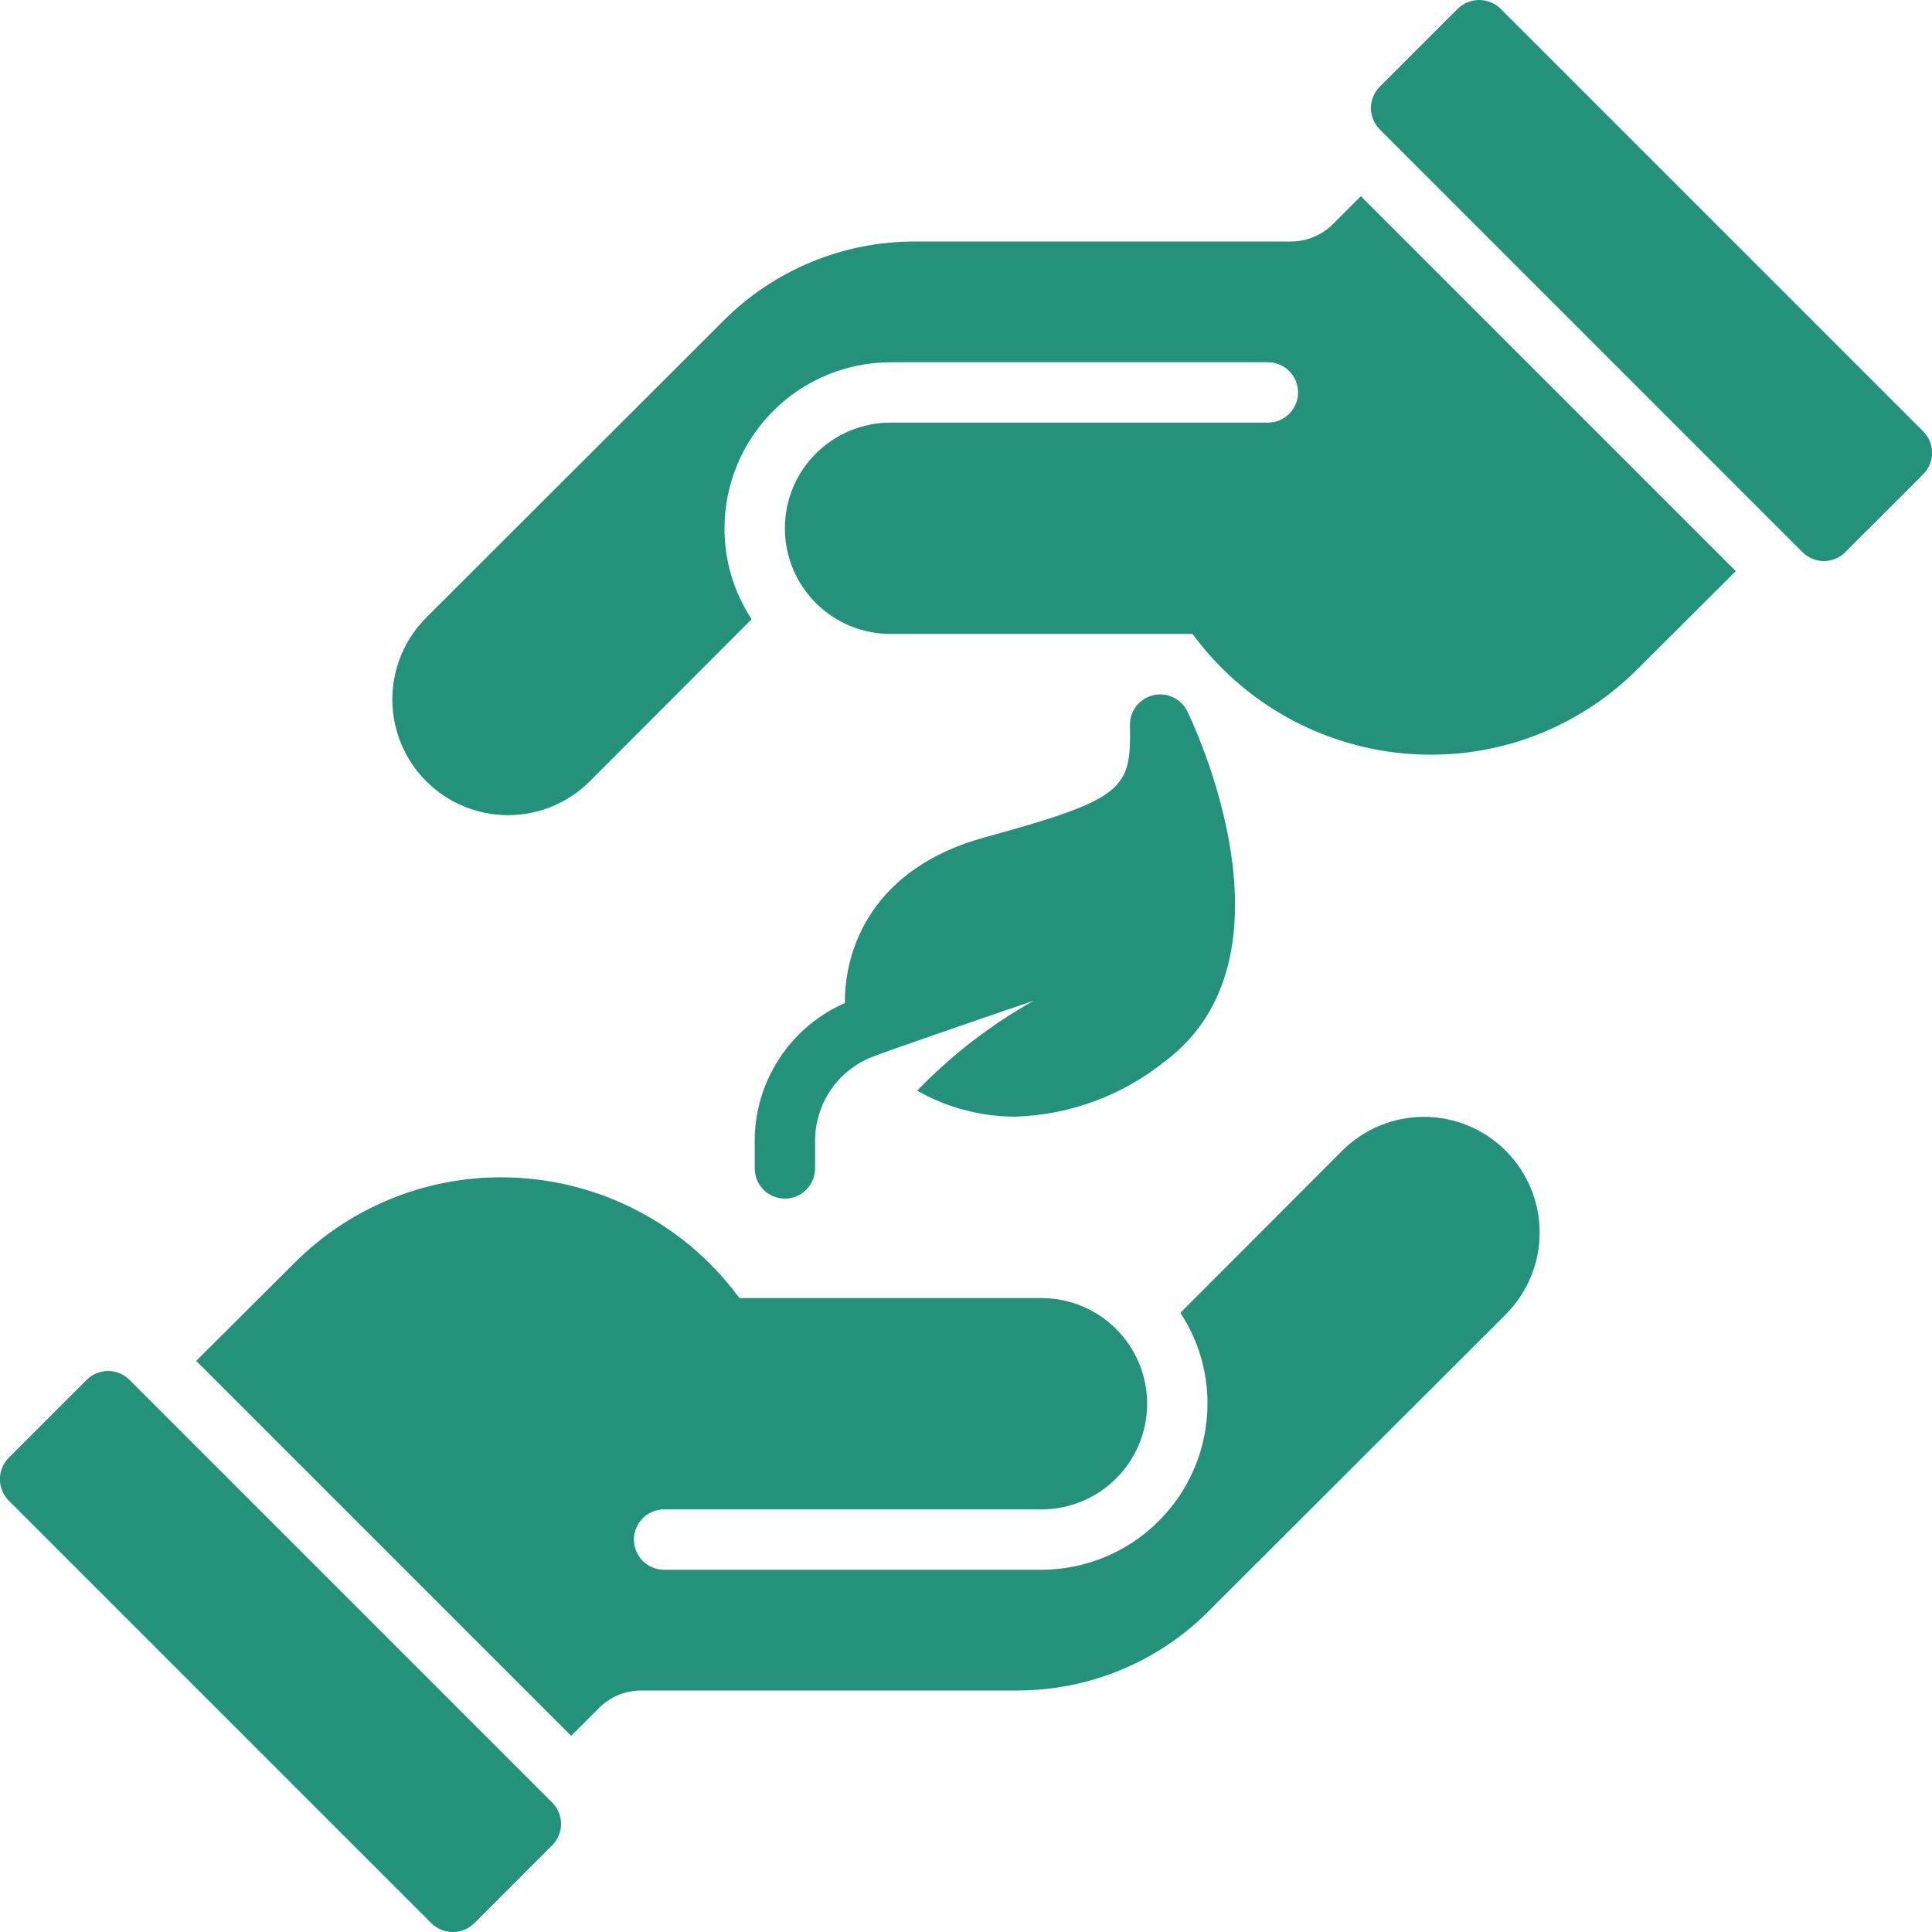
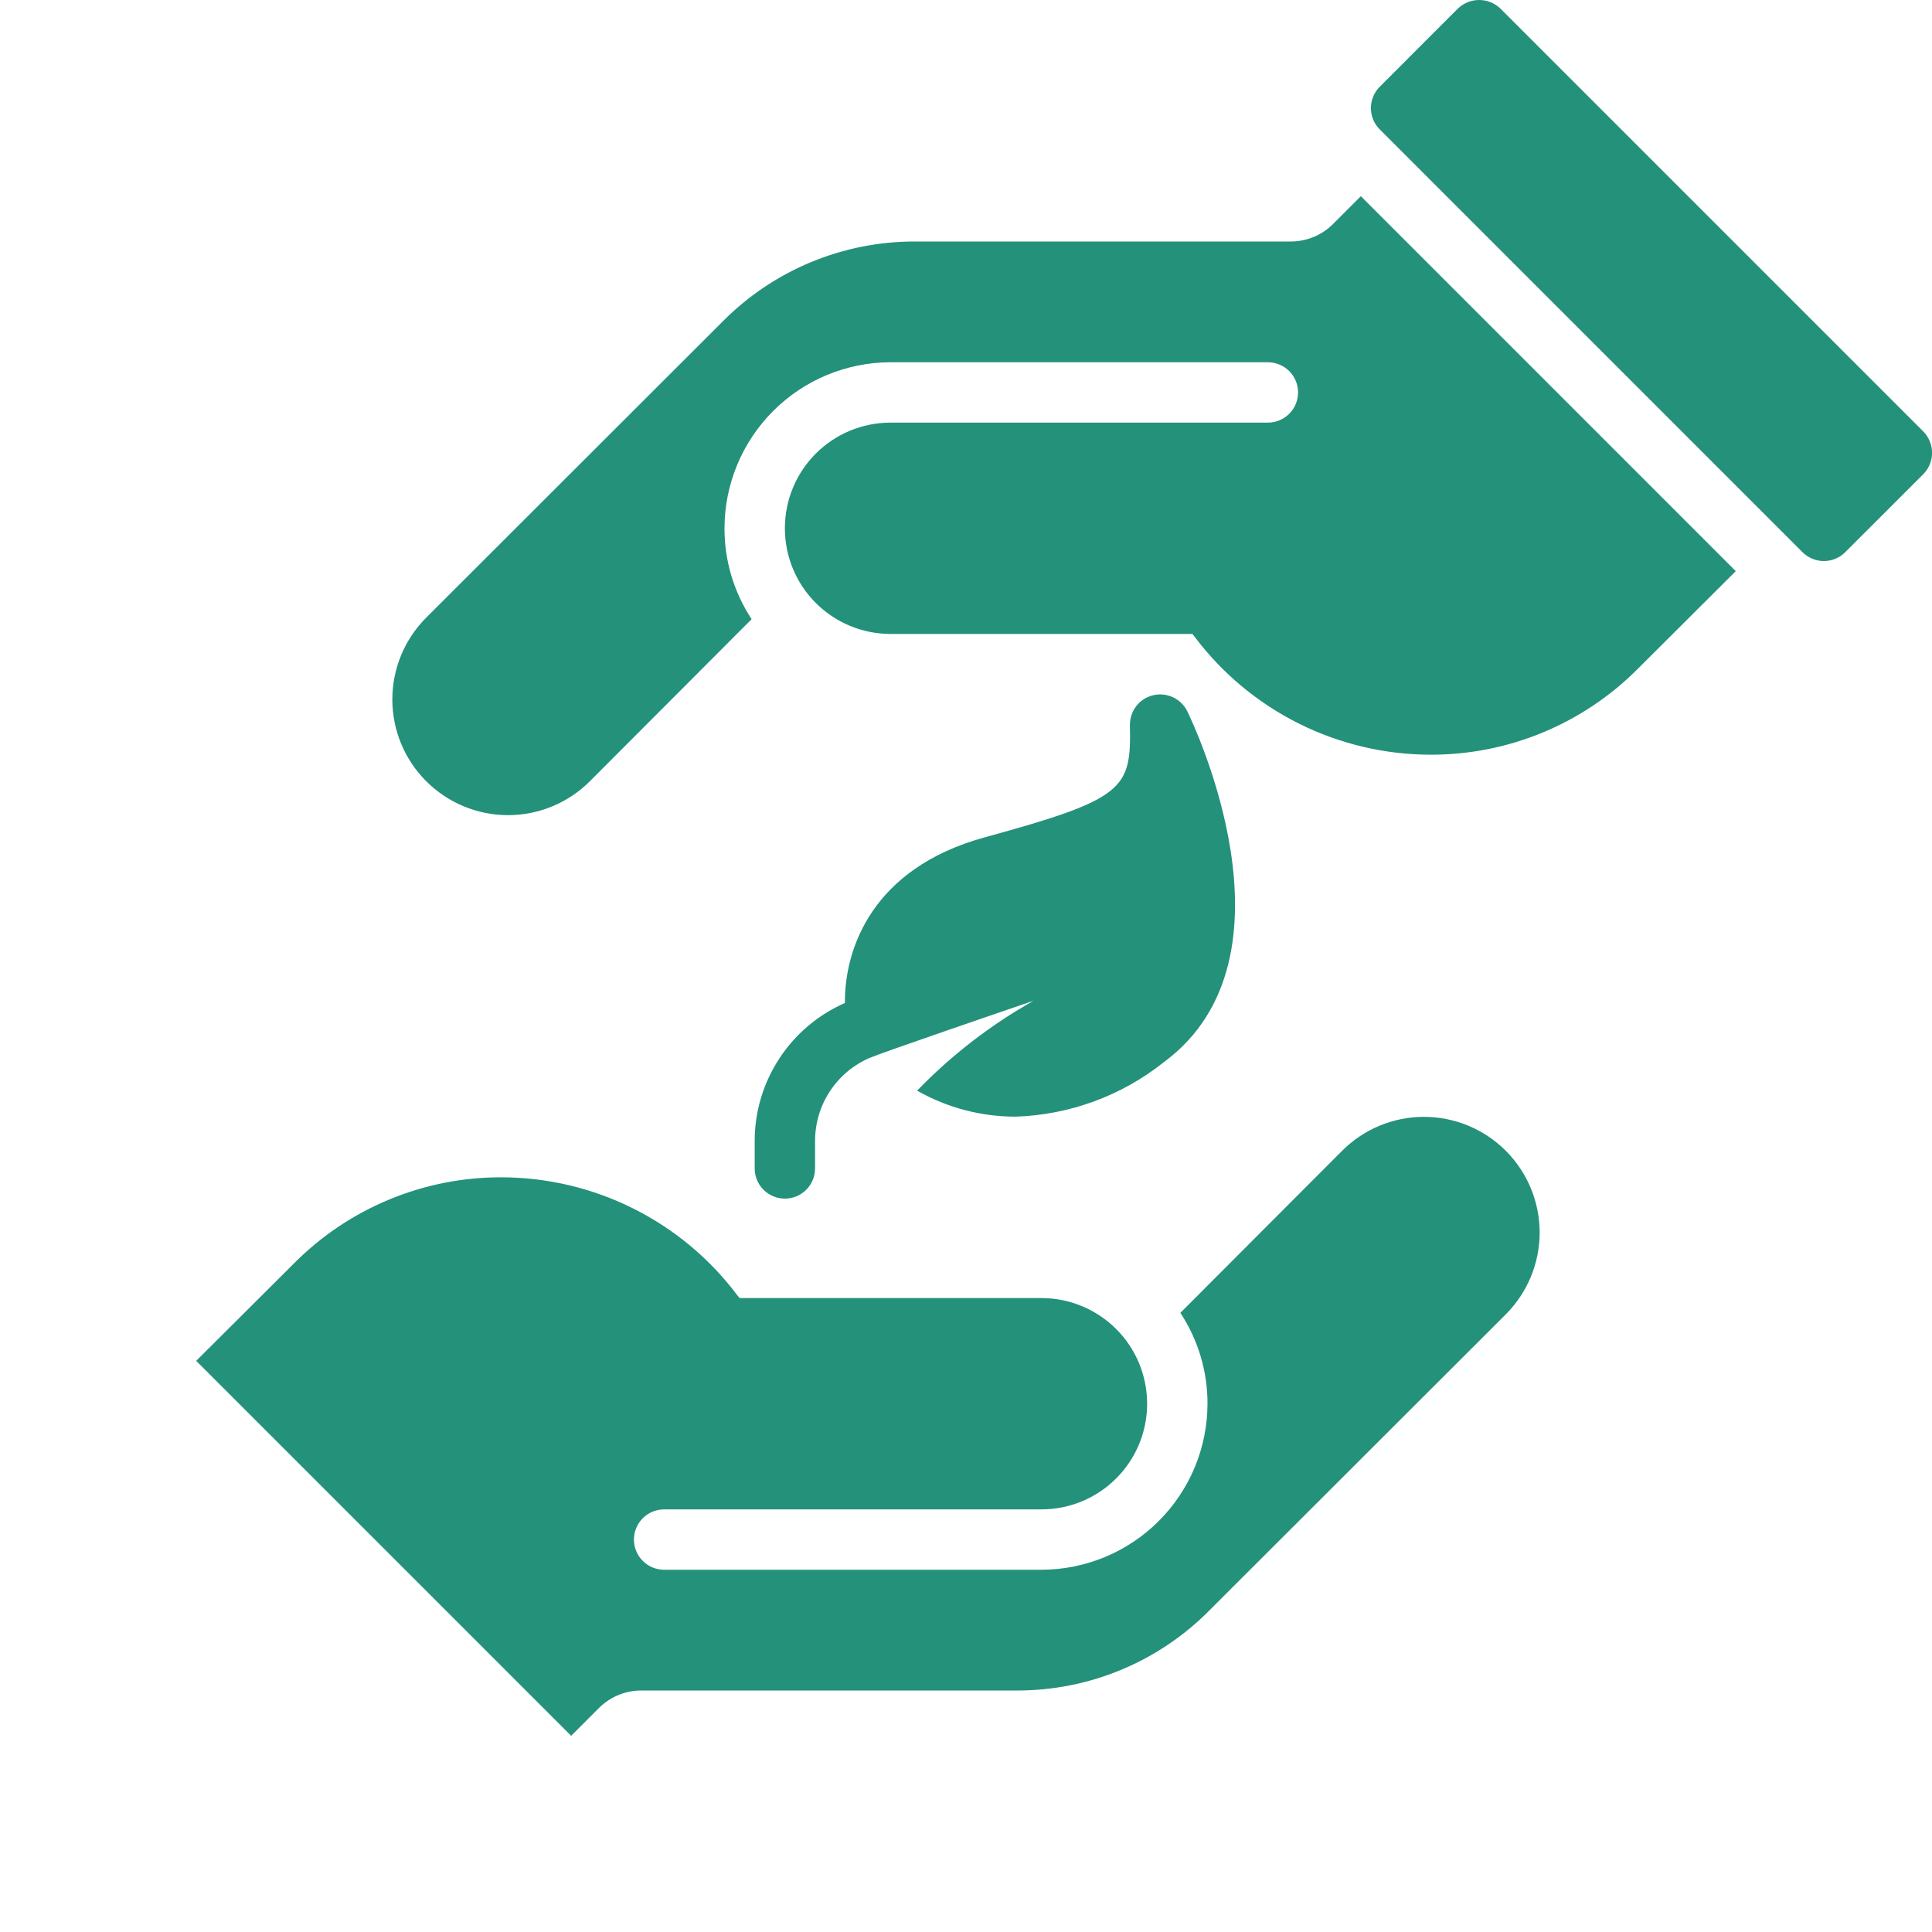
<svg xmlns="http://www.w3.org/2000/svg" width="40" height="40" viewBox="0 0 40 40" fill="none">
  <g clip-path="url(#clip0_4289_11053)">
    <path d="M20.381 17.338C18.062 17.976 17.483 19.64 17.493 20.766C16.939 21.009 16.467 21.407 16.136 21.914C15.804 22.42 15.626 23.011 15.625 23.616V24.191C15.625 24.357 15.691 24.516 15.808 24.633C15.925 24.75 16.084 24.816 16.25 24.816C16.416 24.816 16.575 24.75 16.692 24.633C16.809 24.516 16.875 24.357 16.875 24.191V23.616C16.876 23.25 16.984 22.891 17.187 22.586C17.39 22.28 17.678 22.041 18.016 21.898L18.019 21.9C18.107 21.842 21.3 20.753 21.4 20.719C20.51 21.219 19.697 21.847 18.988 22.581C19.607 22.933 20.307 23.118 21.019 23.119C22.141 23.085 23.222 22.688 24.1 21.988C27.038 19.813 24.681 14.931 24.581 14.725C24.518 14.598 24.414 14.496 24.285 14.436C24.156 14.376 24.011 14.361 23.873 14.395C23.735 14.428 23.612 14.507 23.525 14.62C23.438 14.732 23.392 14.871 23.394 15.013C23.419 16.331 23.306 16.538 20.381 17.338Z" fill="#24917A" />
-     <path d="M2.679 28.567C2.562 28.45 2.403 28.384 2.237 28.384C2.072 28.384 1.913 28.45 1.795 28.567L0.181 30.181C0.064 30.299 -0.002 30.459 -0.002 30.625C-0.002 30.791 0.064 30.951 0.181 31.069L8.931 39.819C9.05 39.935 9.209 40 9.375 40C9.541 40 9.7 39.935 9.819 39.819L11.433 38.204C11.55 38.087 11.616 37.928 11.616 37.762C11.616 37.597 11.55 37.438 11.433 37.321L2.679 28.567Z" fill="#24917A" />
    <path d="M27.788 23.825L24.438 27.181C24.806 27.739 25.002 28.394 25 29.063C24.998 29.974 24.636 30.847 23.991 31.491C23.347 32.136 22.474 32.498 21.562 32.5H13.75C13.584 32.5 13.425 32.434 13.308 32.317C13.191 32.2 13.125 32.041 13.125 31.875C13.125 31.709 13.191 31.55 13.308 31.433C13.425 31.316 13.584 31.25 13.75 31.25H21.562C22.143 31.25 22.699 31.02 23.109 30.609C23.52 30.199 23.75 29.643 23.75 29.063C23.75 28.482 23.52 27.926 23.109 27.516C22.699 27.106 22.143 26.875 21.562 26.875H15.312L15.262 26.813C14.694 26.057 13.957 25.444 13.111 25.021C12.266 24.598 11.333 24.377 10.387 24.375C9.587 24.372 8.794 24.529 8.055 24.836C7.315 25.143 6.644 25.594 6.081 26.163L4.062 28.175L11.825 35.938L12.394 35.369C12.509 35.252 12.646 35.16 12.797 35.096C12.949 35.033 13.111 35 13.275 35H21.056C21.795 35.001 22.527 34.856 23.209 34.573C23.891 34.29 24.511 33.874 25.031 33.35L31.175 27.213C31.624 26.763 31.877 26.154 31.877 25.519C31.877 24.884 31.624 24.274 31.175 23.825C30.726 23.376 30.116 23.123 29.481 23.123C28.846 23.123 28.237 23.376 27.788 23.825Z" fill="#24917A" />
    <path d="M39.818 8.931L31.068 0.181C30.949 0.065 30.79 0 30.624 0C30.458 0 30.299 0.065 30.18 0.181L28.566 1.796C28.449 1.913 28.383 2.072 28.383 2.238C28.383 2.403 28.449 2.562 28.566 2.679L37.319 11.433C37.437 11.55 37.596 11.616 37.761 11.616C37.927 11.616 38.086 11.55 38.203 11.433L39.818 9.819C39.935 9.701 40.001 9.541 40.001 9.375C40.001 9.209 39.935 9.049 39.818 8.931Z" fill="#24917A" />
    <path d="M27.606 4.631C27.491 4.748 27.354 4.841 27.202 4.904C27.051 4.967 26.889 5 26.725 5H18.943C18.205 4.999 17.473 5.144 16.791 5.427C16.108 5.71 15.489 6.126 14.968 6.65L8.825 12.787C8.375 13.237 8.123 13.846 8.123 14.481C8.123 15.117 8.375 15.726 8.825 16.175C9.274 16.624 9.883 16.877 10.518 16.877C11.154 16.877 11.763 16.624 12.212 16.175L15.562 12.819C15.194 12.261 14.998 11.606 15 10.938C15.001 10.026 15.364 9.153 16.008 8.509C16.652 7.864 17.526 7.502 18.437 7.5H26.25C26.415 7.5 26.574 7.566 26.692 7.683C26.809 7.8 26.875 7.959 26.875 8.125C26.875 8.291 26.809 8.45 26.692 8.567C26.574 8.684 26.415 8.75 26.25 8.75H18.437C17.857 8.75 17.301 8.98 16.89 9.391C16.48 9.801 16.25 10.357 16.25 10.938C16.25 11.518 16.48 12.074 16.89 12.484C17.301 12.895 17.857 13.125 18.437 13.125H24.687L24.737 13.188C25.306 13.943 26.042 14.556 26.888 14.979C27.734 15.402 28.666 15.623 29.612 15.625C30.413 15.628 31.206 15.471 31.945 15.164C32.684 14.857 33.355 14.406 33.918 13.838L35.937 11.825L28.175 4.062L27.606 4.631Z" fill="#24917A" />
  </g>
  <defs>
    <clipPath id="clip0_4289_11053">
      <rect width="40" height="40" fill="white" />
    </clipPath>
  </defs>
</svg>